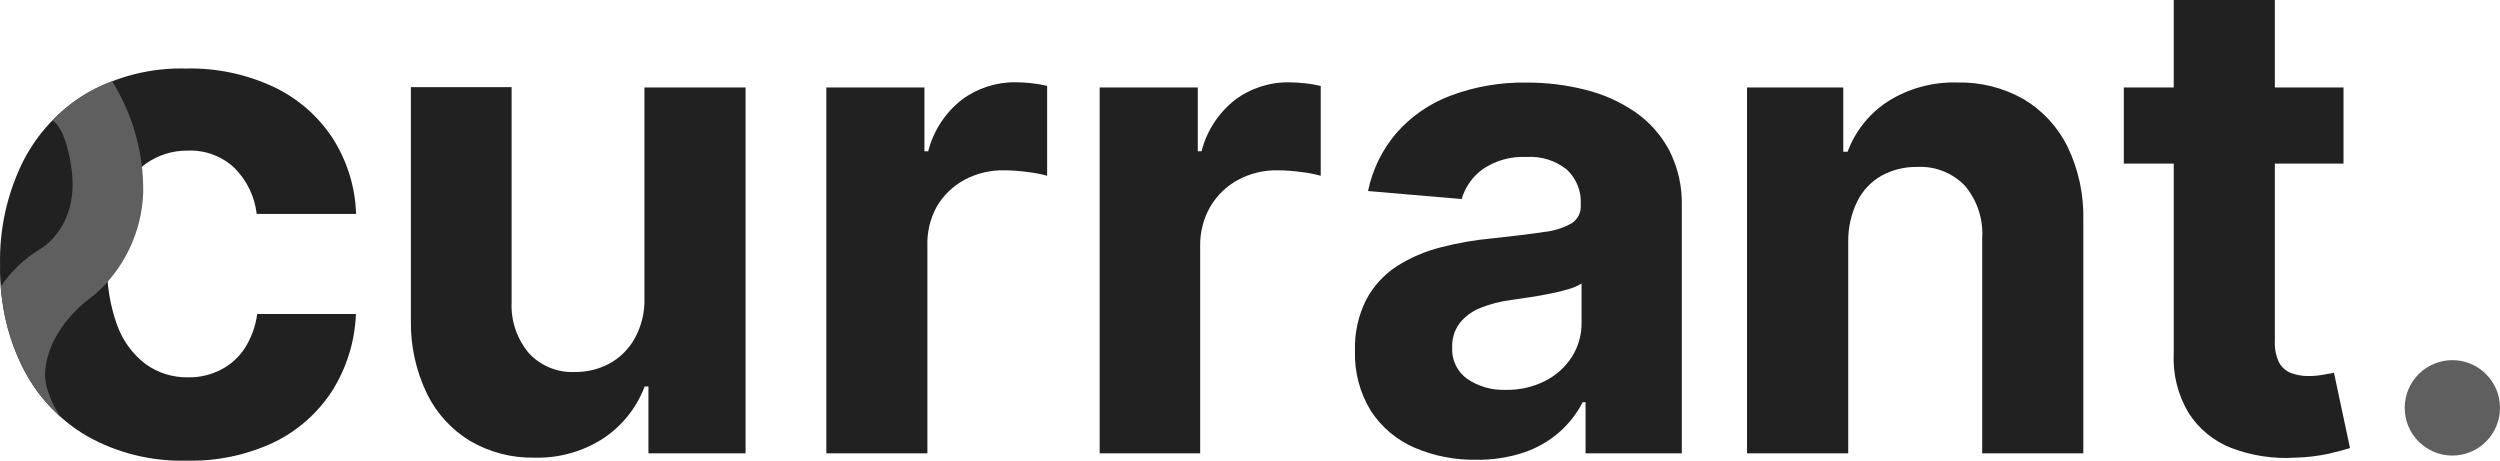
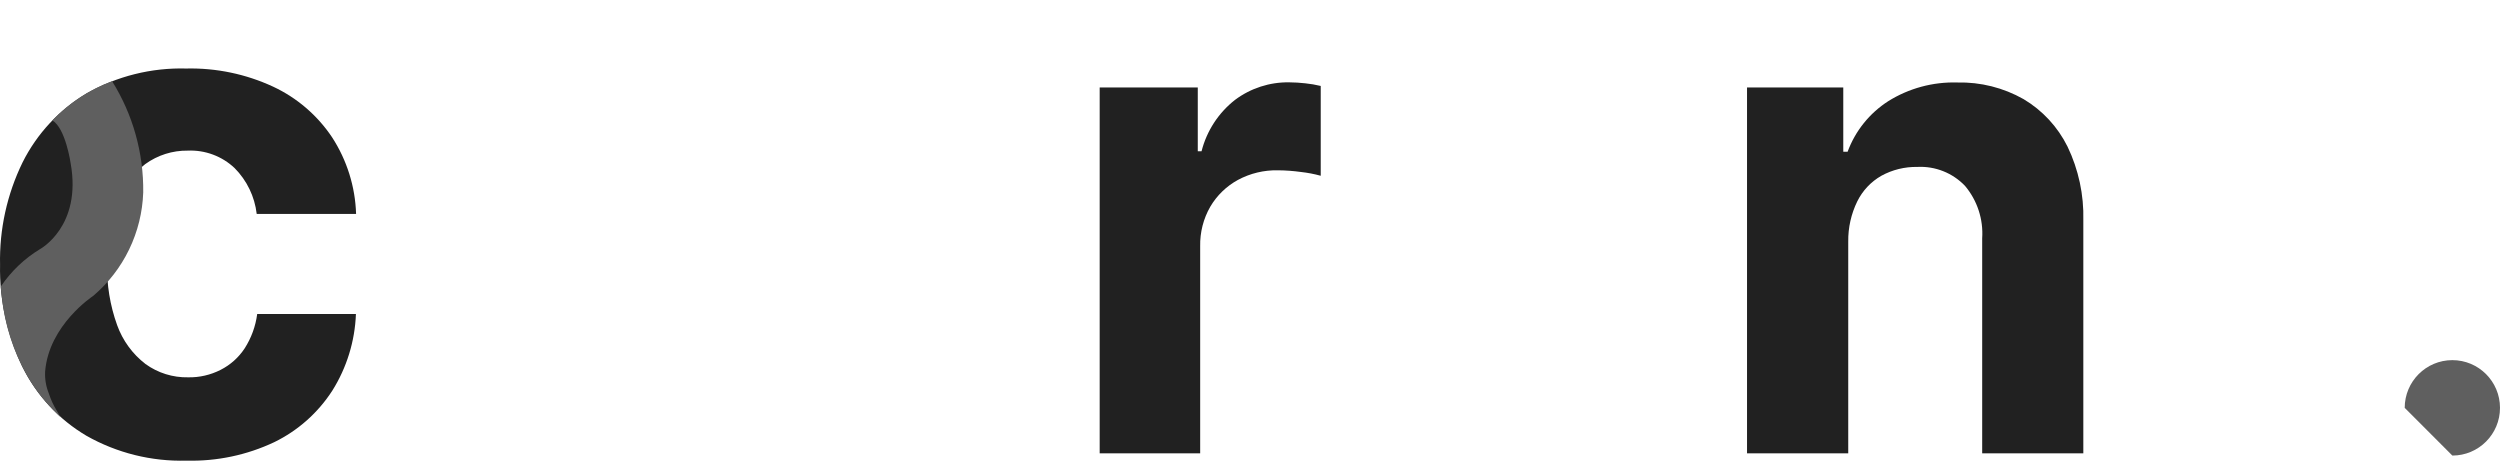
<svg xmlns="http://www.w3.org/2000/svg" viewBox="19.148 17.816 235.224 43.348" width="235.224" height="43.348">
-   <path d="M79.782 45.79V26.047H89.298V60.469H80.159V54.18H79.805C79.056 56.163 77.708 57.862 75.948 59.04C74.012 60.301 71.737 60.942 69.428 60.877C67.311 60.917 65.223 60.376 63.391 59.312C61.633 58.248 60.219 56.7 59.316 54.853C58.28 52.697 57.764 50.328 57.807 47.937V26.017H67.285V46.236C67.203 47.989 67.785 49.709 68.915 51.051C69.461 51.637 70.126 52.098 70.866 52.404C71.605 52.709 72.402 52.851 73.202 52.819C74.319 52.836 75.423 52.577 76.416 52.063C77.434 51.521 78.277 50.701 78.846 49.698C79.513 48.507 79.837 47.154 79.782 45.79Z" style="fill: rgb(33, 33, 33);" />
-   <path d="M96.898 60.469V26.047H106.127V32.048H106.482C106.969 30.132 108.075 28.431 109.629 27.211C111.095 26.117 112.879 25.535 114.708 25.556C115.212 25.559 115.716 25.589 116.217 25.646C116.707 25.697 117.194 25.78 117.673 25.896V34.354C117.065 34.186 116.444 34.067 115.817 33.998C115.097 33.898 114.371 33.845 113.644 33.84C112.329 33.812 111.029 34.125 109.87 34.747C108.795 35.334 107.9 36.205 107.282 37.264C106.66 38.399 106.358 39.681 106.406 40.975V60.469H96.898Z" style="fill: rgb(33, 33, 33);" />
  <path d="M122.616 60.469V26.047H131.846V32.048H132.201C132.688 30.13 133.797 28.428 135.355 27.211C136.825 26.113 138.616 25.534 140.449 25.563C140.953 25.567 141.457 25.597 141.958 25.654C142.449 25.704 142.935 25.787 143.415 25.903V34.354C142.806 34.186 142.186 34.067 141.558 33.998C140.841 33.898 140.117 33.845 139.392 33.84C138.078 33.811 136.778 34.123 135.619 34.747C134.543 35.336 133.646 36.205 133.023 37.264C132.375 38.391 132.047 39.674 132.072 40.975V60.469H122.616Z" style="fill: rgb(33, 33, 33);" />
-   <path d="M158.063 61.073C156.051 61.112 154.055 60.721 152.206 59.924C150.551 59.201 149.14 58.011 148.146 56.5C147.097 54.798 146.572 52.824 146.637 50.824C146.583 49.158 146.946 47.505 147.694 46.017C148.366 44.745 149.35 43.666 150.554 42.88C151.832 42.064 153.234 41.459 154.704 41.088C156.299 40.676 157.924 40.393 159.564 40.242C161.577 40.03 163.187 39.831 164.394 39.645C165.329 39.557 166.235 39.271 167.051 38.806C167.321 38.626 167.539 38.379 167.685 38.089C167.831 37.798 167.898 37.475 167.881 37.15V37.037C167.916 36.424 167.814 35.811 167.583 35.242C167.352 34.673 166.997 34.163 166.545 33.749C165.474 32.908 164.13 32.493 162.772 32.585C161.322 32.51 159.886 32.907 158.681 33.719C157.714 34.408 157.007 35.404 156.674 36.546L147.867 35.79C148.278 33.787 149.186 31.92 150.509 30.363C151.886 28.786 153.63 27.573 155.587 26.833C157.896 25.961 160.35 25.538 162.817 25.586C164.667 25.58 166.51 25.806 168.303 26.259C169.971 26.668 171.553 27.372 172.975 28.337C174.326 29.266 175.434 30.508 176.205 31.958C177.038 33.593 177.445 35.413 177.389 37.249V60.469H168.333V55.661H168.062C167.51 56.735 166.76 57.695 165.851 58.488C164.875 59.334 163.745 59.981 162.523 60.393C161.084 60.867 159.577 61.097 158.063 61.073ZM160.787 54.497C162.079 54.529 163.359 54.244 164.515 53.666C165.544 53.149 166.417 52.366 167.043 51.398C167.657 50.43 167.975 49.303 167.956 48.156V44.49C167.578 44.722 167.169 44.9 166.741 45.019C166.228 45.178 165.647 45.314 165.013 45.442C164.379 45.571 163.73 45.684 163.089 45.782L161.345 46.039C160.341 46.164 159.357 46.418 158.417 46.795C157.656 47.101 156.985 47.599 156.47 48.239C155.992 48.895 155.75 49.695 155.784 50.506C155.751 51.08 155.864 51.653 156.112 52.171C156.36 52.689 156.735 53.136 157.202 53.469C158.259 54.182 159.514 54.542 160.787 54.497Z" style="fill: rgb(33, 33, 33);" />
  <path d="M193.048 40.552V60.469H183.525V26.047H192.581V32.094H192.988C193.71 30.135 195.051 28.466 196.807 27.339C198.754 26.122 201.017 25.509 203.312 25.578C205.493 25.526 207.647 26.067 209.545 27.143C211.324 28.202 212.76 29.753 213.681 31.61C214.719 33.772 215.229 36.15 215.167 38.549V60.469H205.651V40.242C205.77 38.449 205.191 36.68 204.036 35.306C203.46 34.702 202.761 34.23 201.986 33.923C201.211 33.615 200.379 33.478 199.546 33.522C198.366 33.501 197.201 33.787 196.165 34.354C195.189 34.912 194.4 35.748 193.901 36.757C193.323 37.938 193.031 39.237 193.048 40.552Z" style="fill: rgb(33, 33, 33);" />
-   <path d="M239.648 26.047V33.212H218.978V26.047H239.648ZM223.672 17.816H233.189V49.887C233.15 50.592 233.287 51.296 233.589 51.935C233.836 52.377 234.228 52.721 234.698 52.91C235.236 53.11 235.807 53.208 236.381 53.197C236.831 53.198 237.281 53.158 237.724 53.076L238.75 52.887L240.26 59.977C239.784 60.129 239.113 60.302 238.252 60.506C237.215 60.73 236.159 60.854 235.098 60.877C233.043 61.007 230.984 60.693 229.061 59.955C227.426 59.311 226.034 58.169 225.084 56.689C224.071 55.006 223.58 53.059 223.672 51.096V17.816Z" style="fill: rgb(33, 33, 33);" />
-   <path d="M249.889 60.68C252.365 60.68 254.372 58.67 254.372 56.191C254.372 53.711 252.365 51.701 249.889 51.701C247.413 51.701 245.406 53.711 245.406 56.191C245.406 58.67 247.413 60.68 249.889 60.68Z" style="fill: rgb(95, 95, 95);" />
+   <path d="M249.889 60.68C252.365 60.68 254.372 58.67 254.372 56.191C254.372 53.711 252.365 51.701 249.889 51.701C247.413 51.701 245.406 53.711 245.406 56.191Z" style="fill: rgb(95, 95, 95);" />
  <path d="M36.706 61.157C33.413 61.25 30.157 60.443 27.288 58.821C24.689 57.287 22.591 55.028 21.251 52.321C19.808 49.336 19.089 46.052 19.153 42.736C19.081 39.398 19.808 36.091 21.274 33.091C22.624 30.393 24.719 28.139 27.311 26.599C30.157 24.982 33.39 24.174 36.661 24.263C39.479 24.197 42.275 24.779 44.834 25.964C47.085 27.013 49.006 28.66 50.388 30.726C51.789 32.879 52.572 35.376 52.652 37.944H43.302C43.111 36.312 42.378 34.792 41.219 33.628C40.633 33.074 39.941 32.644 39.185 32.362C38.429 32.08 37.625 31.953 36.82 31.988C35.382 31.968 33.977 32.413 32.812 33.258C31.617 34.183 30.707 35.428 30.186 36.848C29.506 38.685 29.181 40.634 29.228 42.593C29.179 44.575 29.499 46.548 30.171 48.413C30.693 49.859 31.617 51.126 32.835 52.063C34.002 52.908 35.411 53.348 36.85 53.318C37.911 53.339 38.96 53.097 39.906 52.615C40.825 52.15 41.605 51.451 42.17 50.59C42.795 49.614 43.197 48.512 43.347 47.362H52.637C52.541 49.916 51.776 52.401 50.419 54.565C49.074 56.652 47.184 58.33 44.955 59.418C42.378 60.634 39.554 61.229 36.706 61.157Z" style="fill: rgb(33, 33, 33);" />
  <path d="M32.624 35.918C32.67 32.222 31.653 28.591 29.696 25.457C27.567 26.241 25.647 27.503 24.081 29.146C25.326 29.902 25.794 33.175 25.794 33.175C26.866 39.116 22.926 41.247 22.926 41.247C21.45 42.14 20.186 43.345 19.221 44.777C19.221 44.943 19.281 45.45 19.319 45.745C19.587 48.338 20.389 50.847 21.674 53.114C22.337 54.278 23.146 55.353 24.081 56.311C24.285 56.516 24.632 56.856 24.836 57.067L24.504 56.485C24.187 55.974 23.934 55.425 23.749 54.853C23.477 54.192 23.356 53.48 23.394 52.766C23.749 48.375 27.922 45.654 27.922 45.654C29.34 44.449 30.491 42.96 31.3 41.284C32.11 39.607 32.561 37.78 32.624 35.918Z" style="fill: rgb(95, 95, 95);" />
</svg>